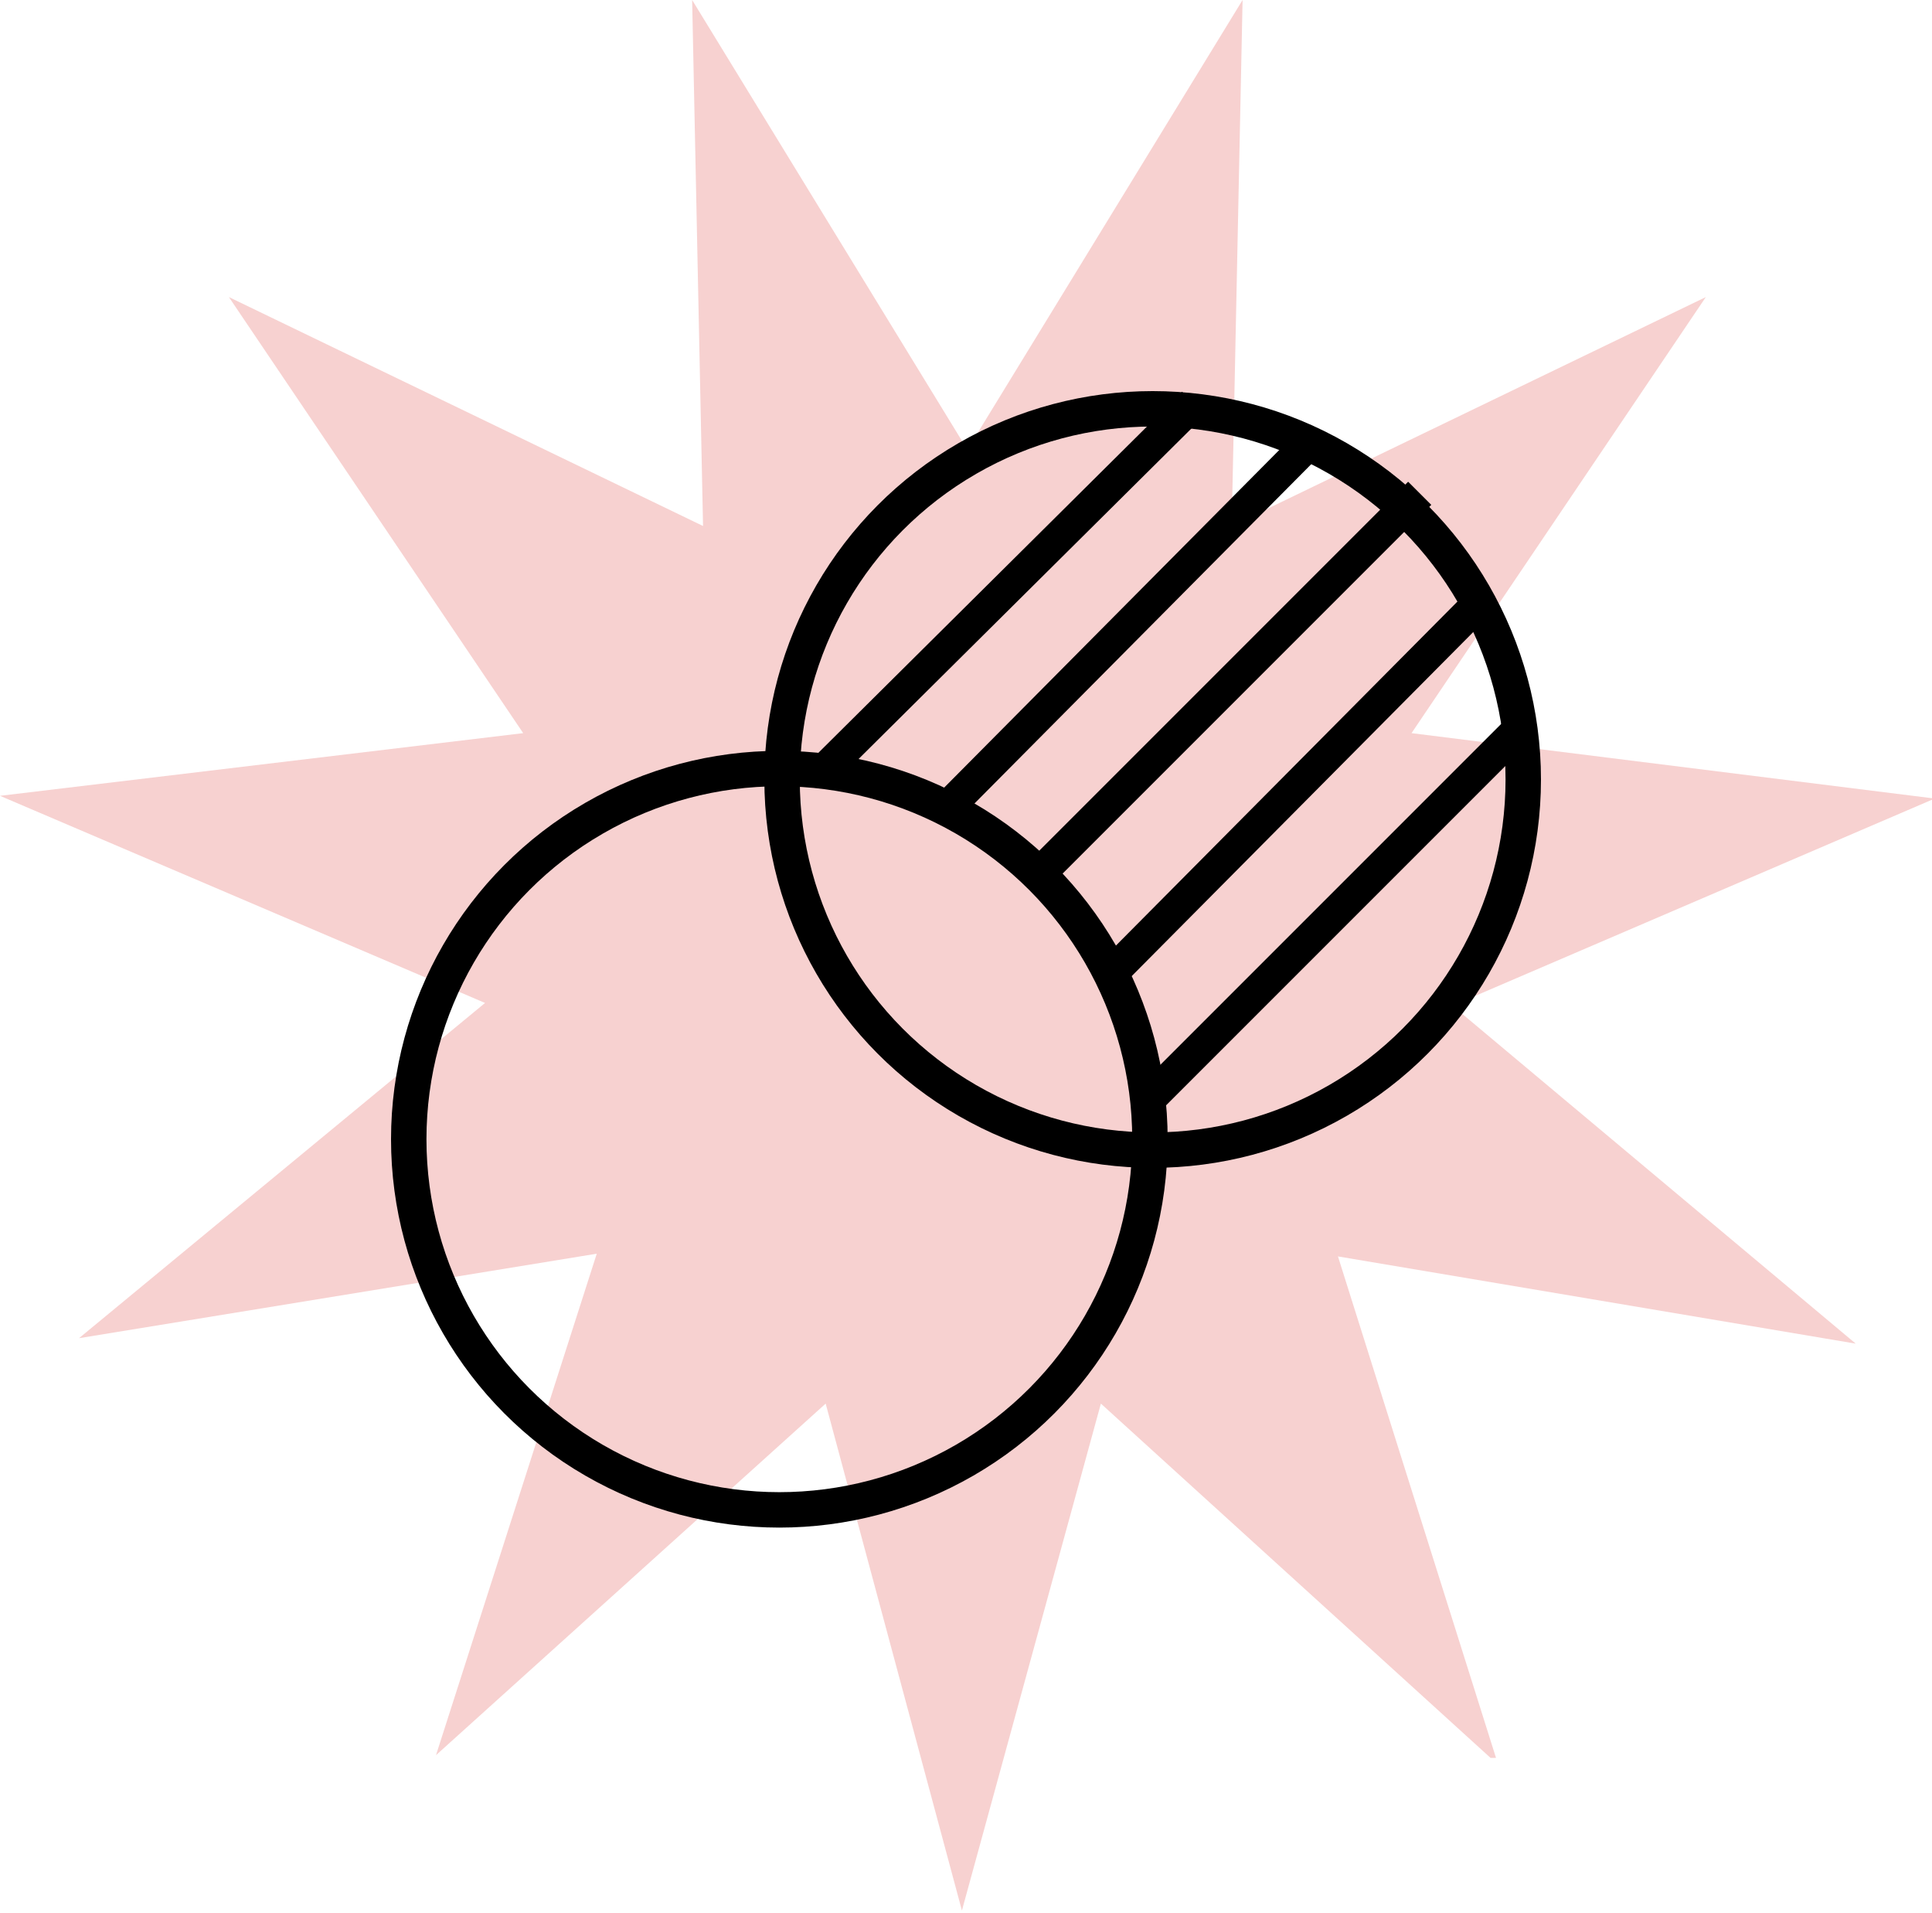
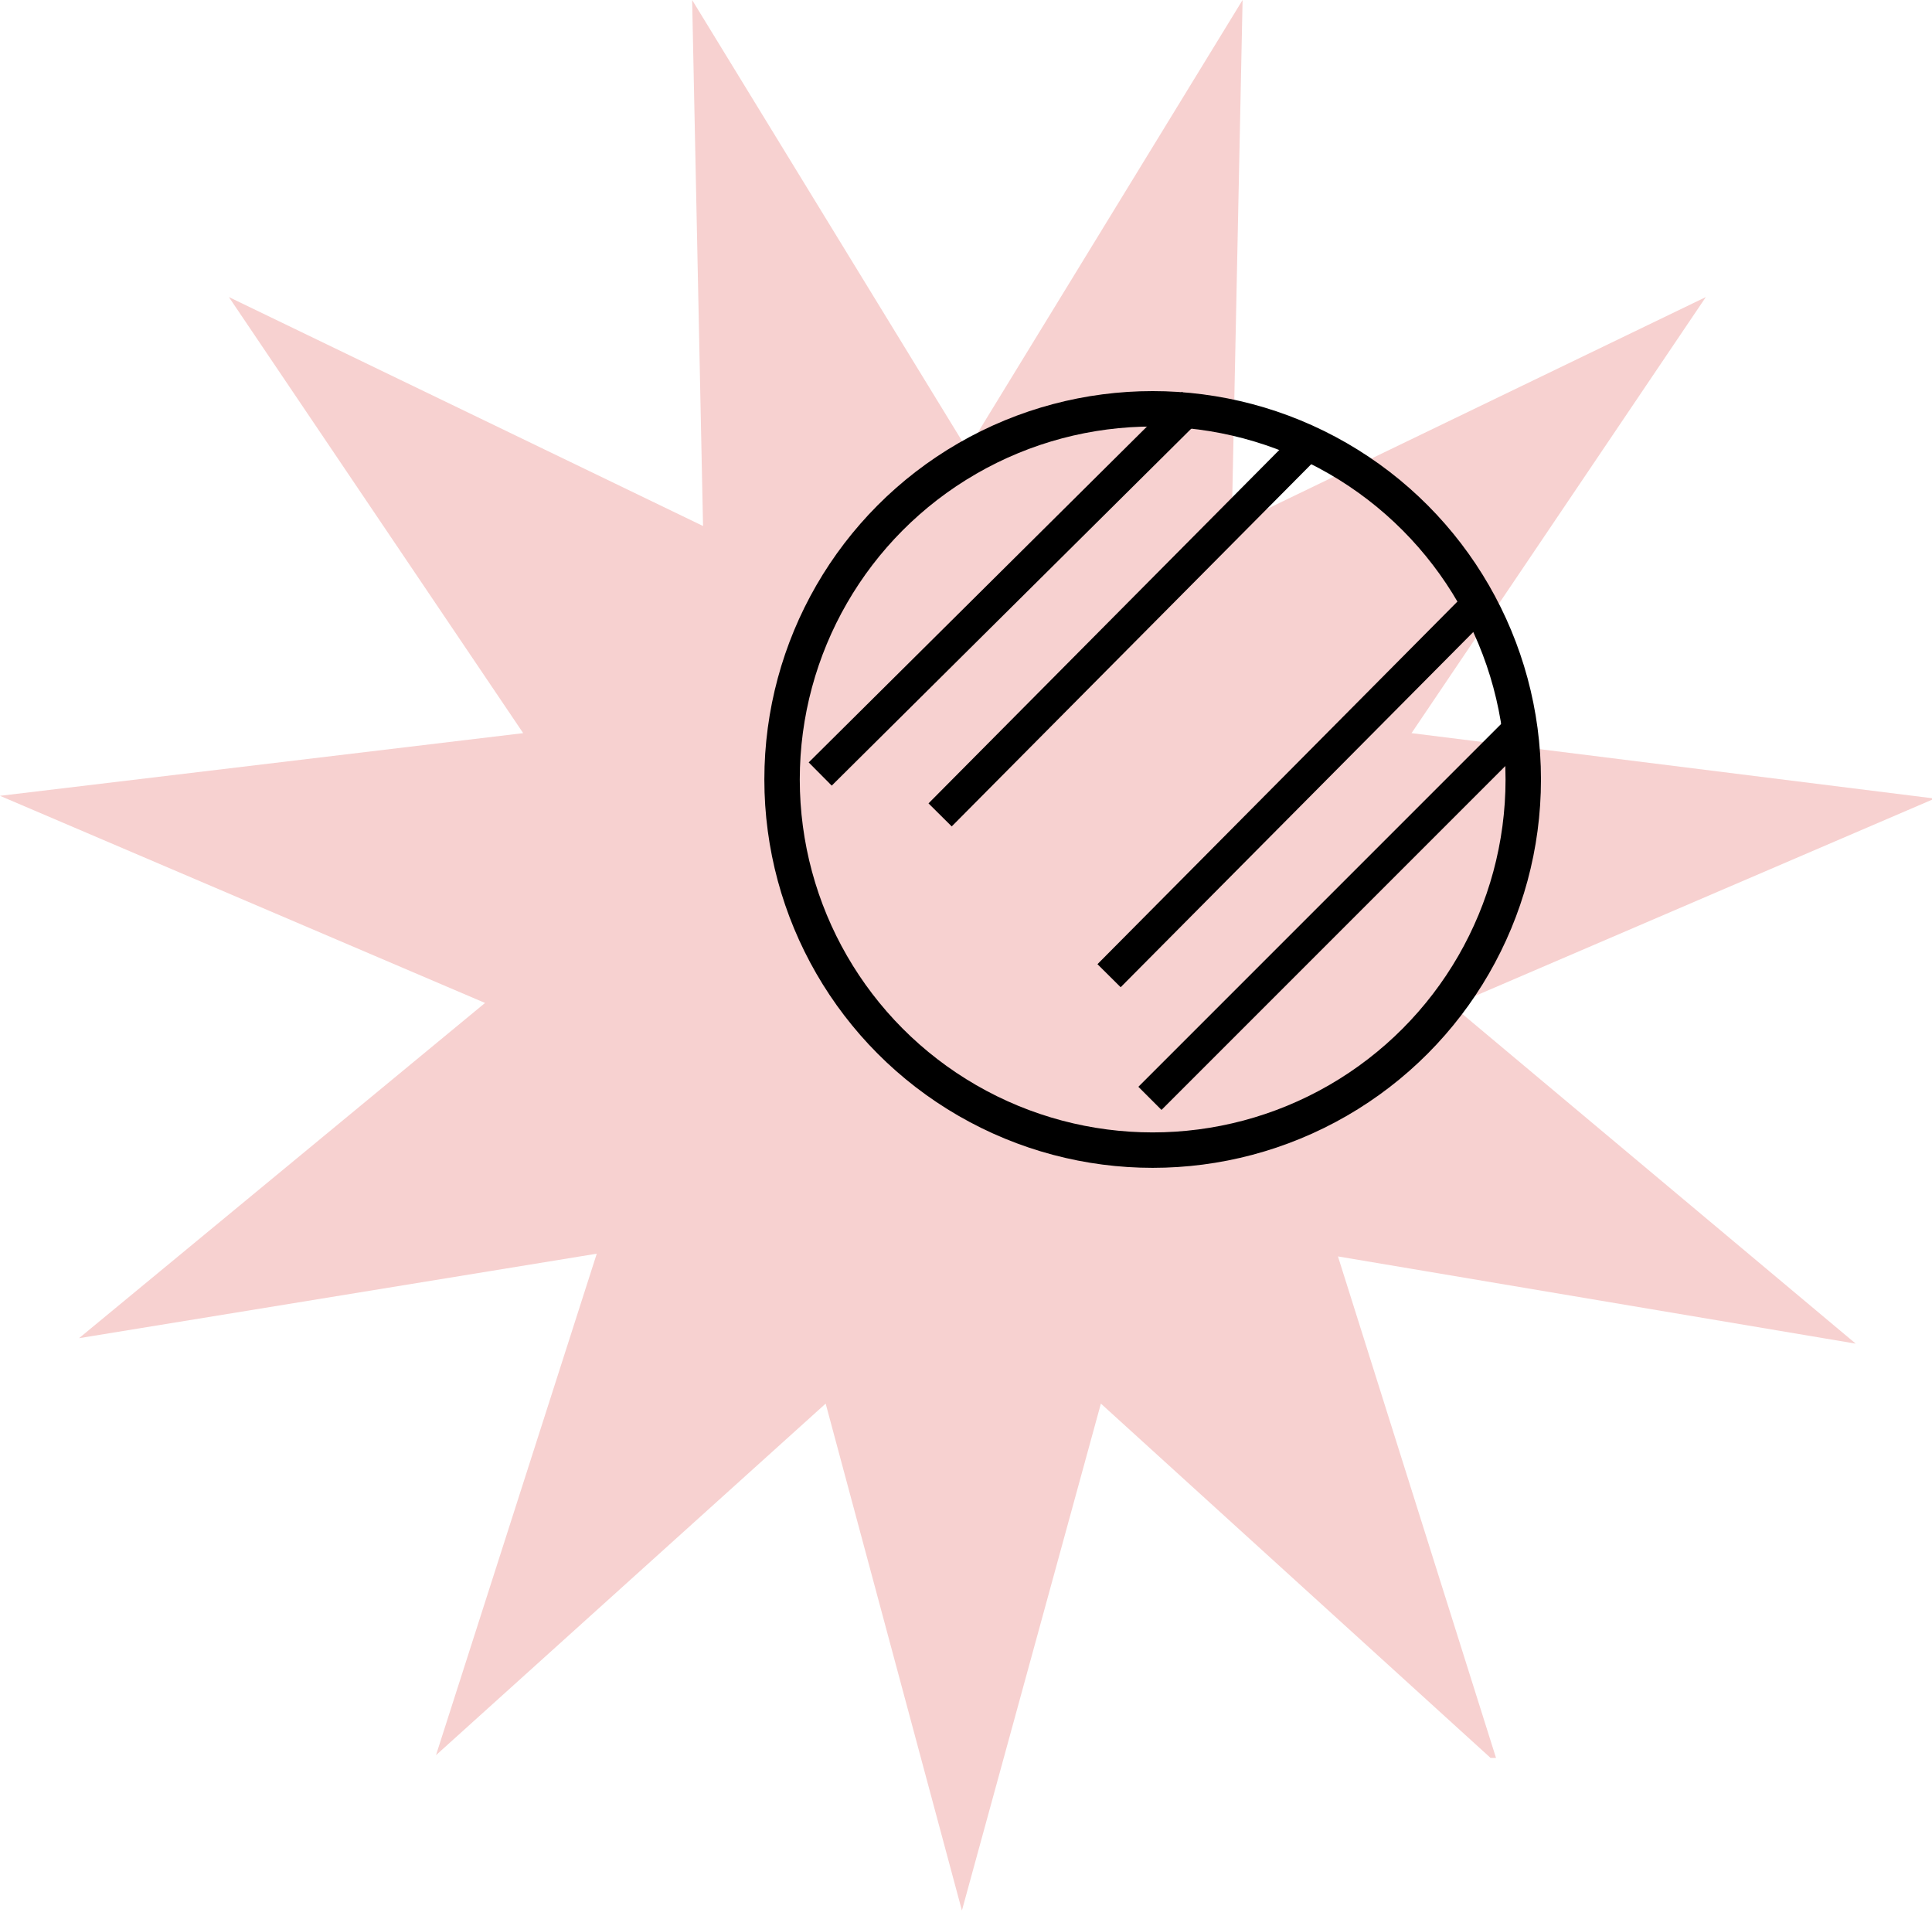
<svg xmlns="http://www.w3.org/2000/svg" id="Calque_1" viewBox="0 0 70.9 70.2">
  <defs>
    <style>      .st0 {        stroke-width: 1.3px;      }      .st0, .st1 {        fill: none;        stroke: #000;        stroke-miterlimit: 10;      }      .st1 {        stroke-width: 1.2px;      }      .st2 {        fill: #f7d1d0;      }    </style>
  </defs>
  <g id="picto_cooperation">
    <path id="Tracé_915" class="st2" d="M54.7,64.5l-14.3-13-5.1,18.6-5-18.6-14.3,12.9,5.9-18.4-19,3.1,14.9-12.3L0,29.2l19.2-2.3L8.4,10.9l17.4,8.4-.4-19.3,10.1,16.5L45.6,0l-.4,19.3,17.4-8.4-10.8,16,19.2,2.4-17.7,7.6,14.8,12.4-19-3.2,5.8,18.4Z" />
  </g>
  <g>
-     <circle class="st0" cx="28.6" cy="41.8" r="13.6" />
    <circle class="st0" cx="42.3" cy="28.6" r="13.6" />
-     <line class="st1" x1="52.1" y1="18.1" x2="38.2" y2="32" />
    <line class="st1" x1="48.1" y1="16.2" x2="34.5" y2="29.9" />
    <line class="st1" x1="43.8" y1="14.8" x2="30.1" y2="28.4" />
    <line class="st1" x1="54.6" y1="21.8" x2="40.7" y2="35.8" />
    <line class="st1" x1="55.9" y1="26.6" x2="42.2" y2="40.3" />
  </g>
</svg>